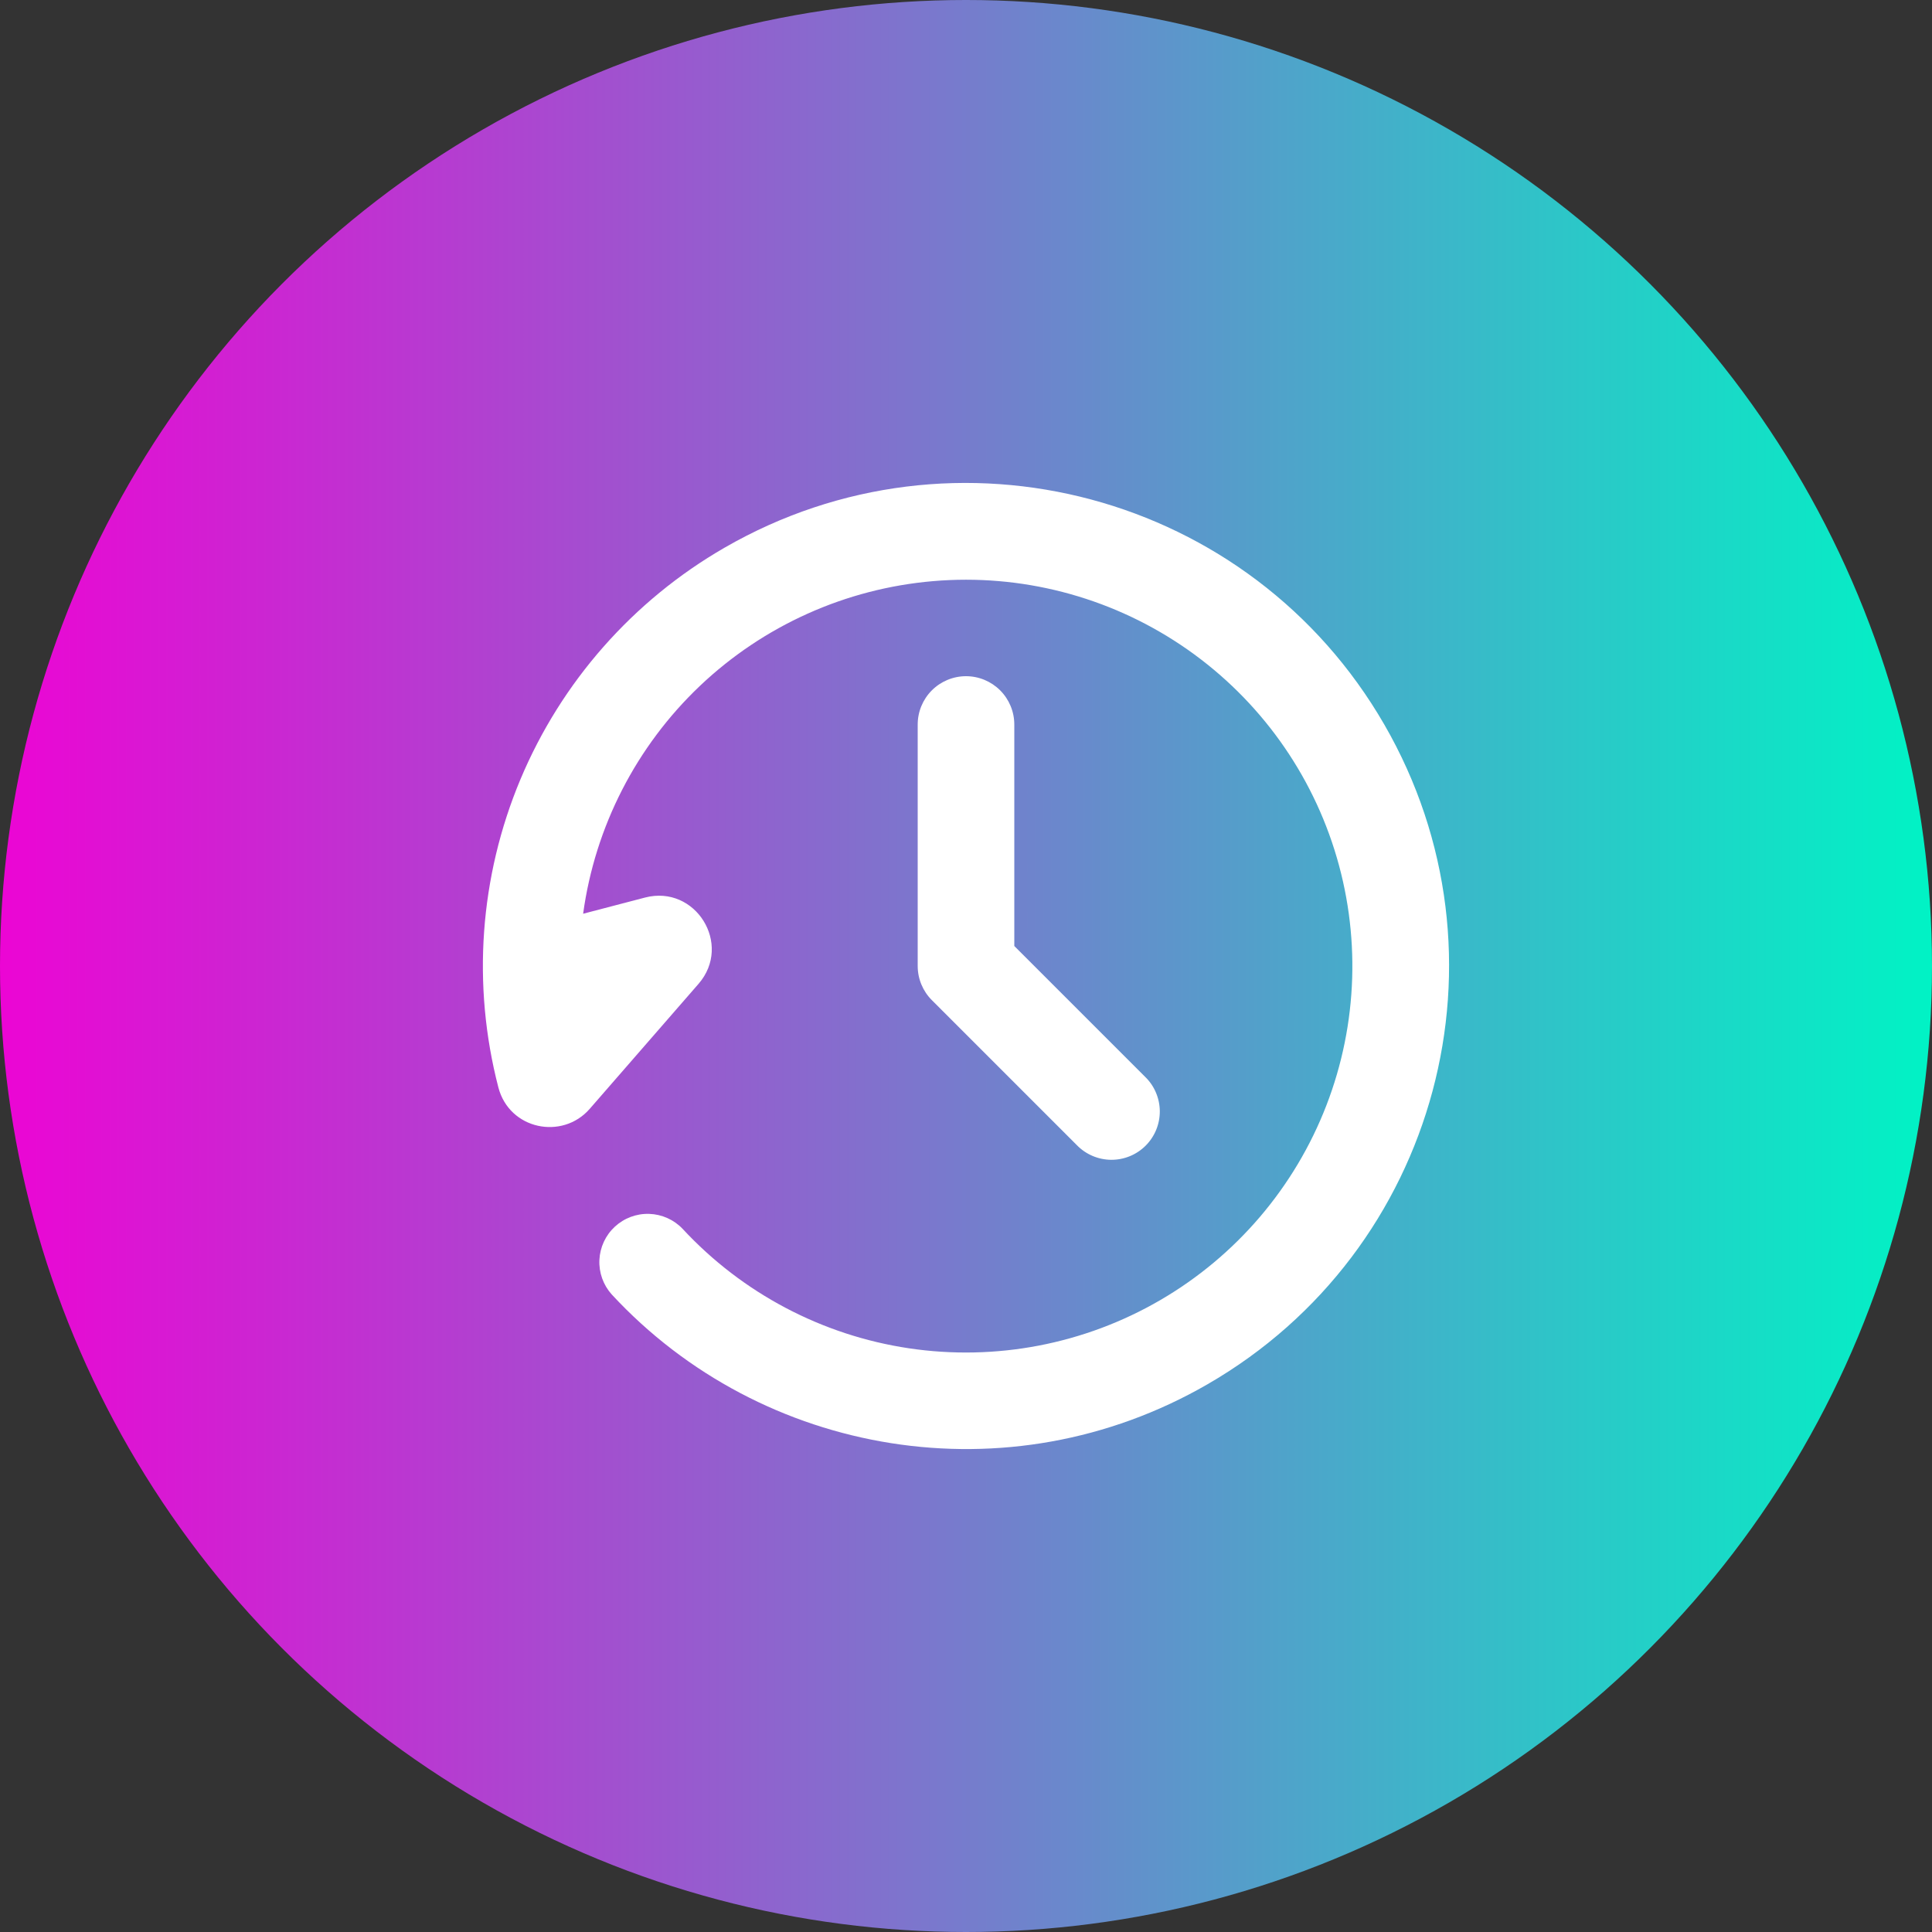
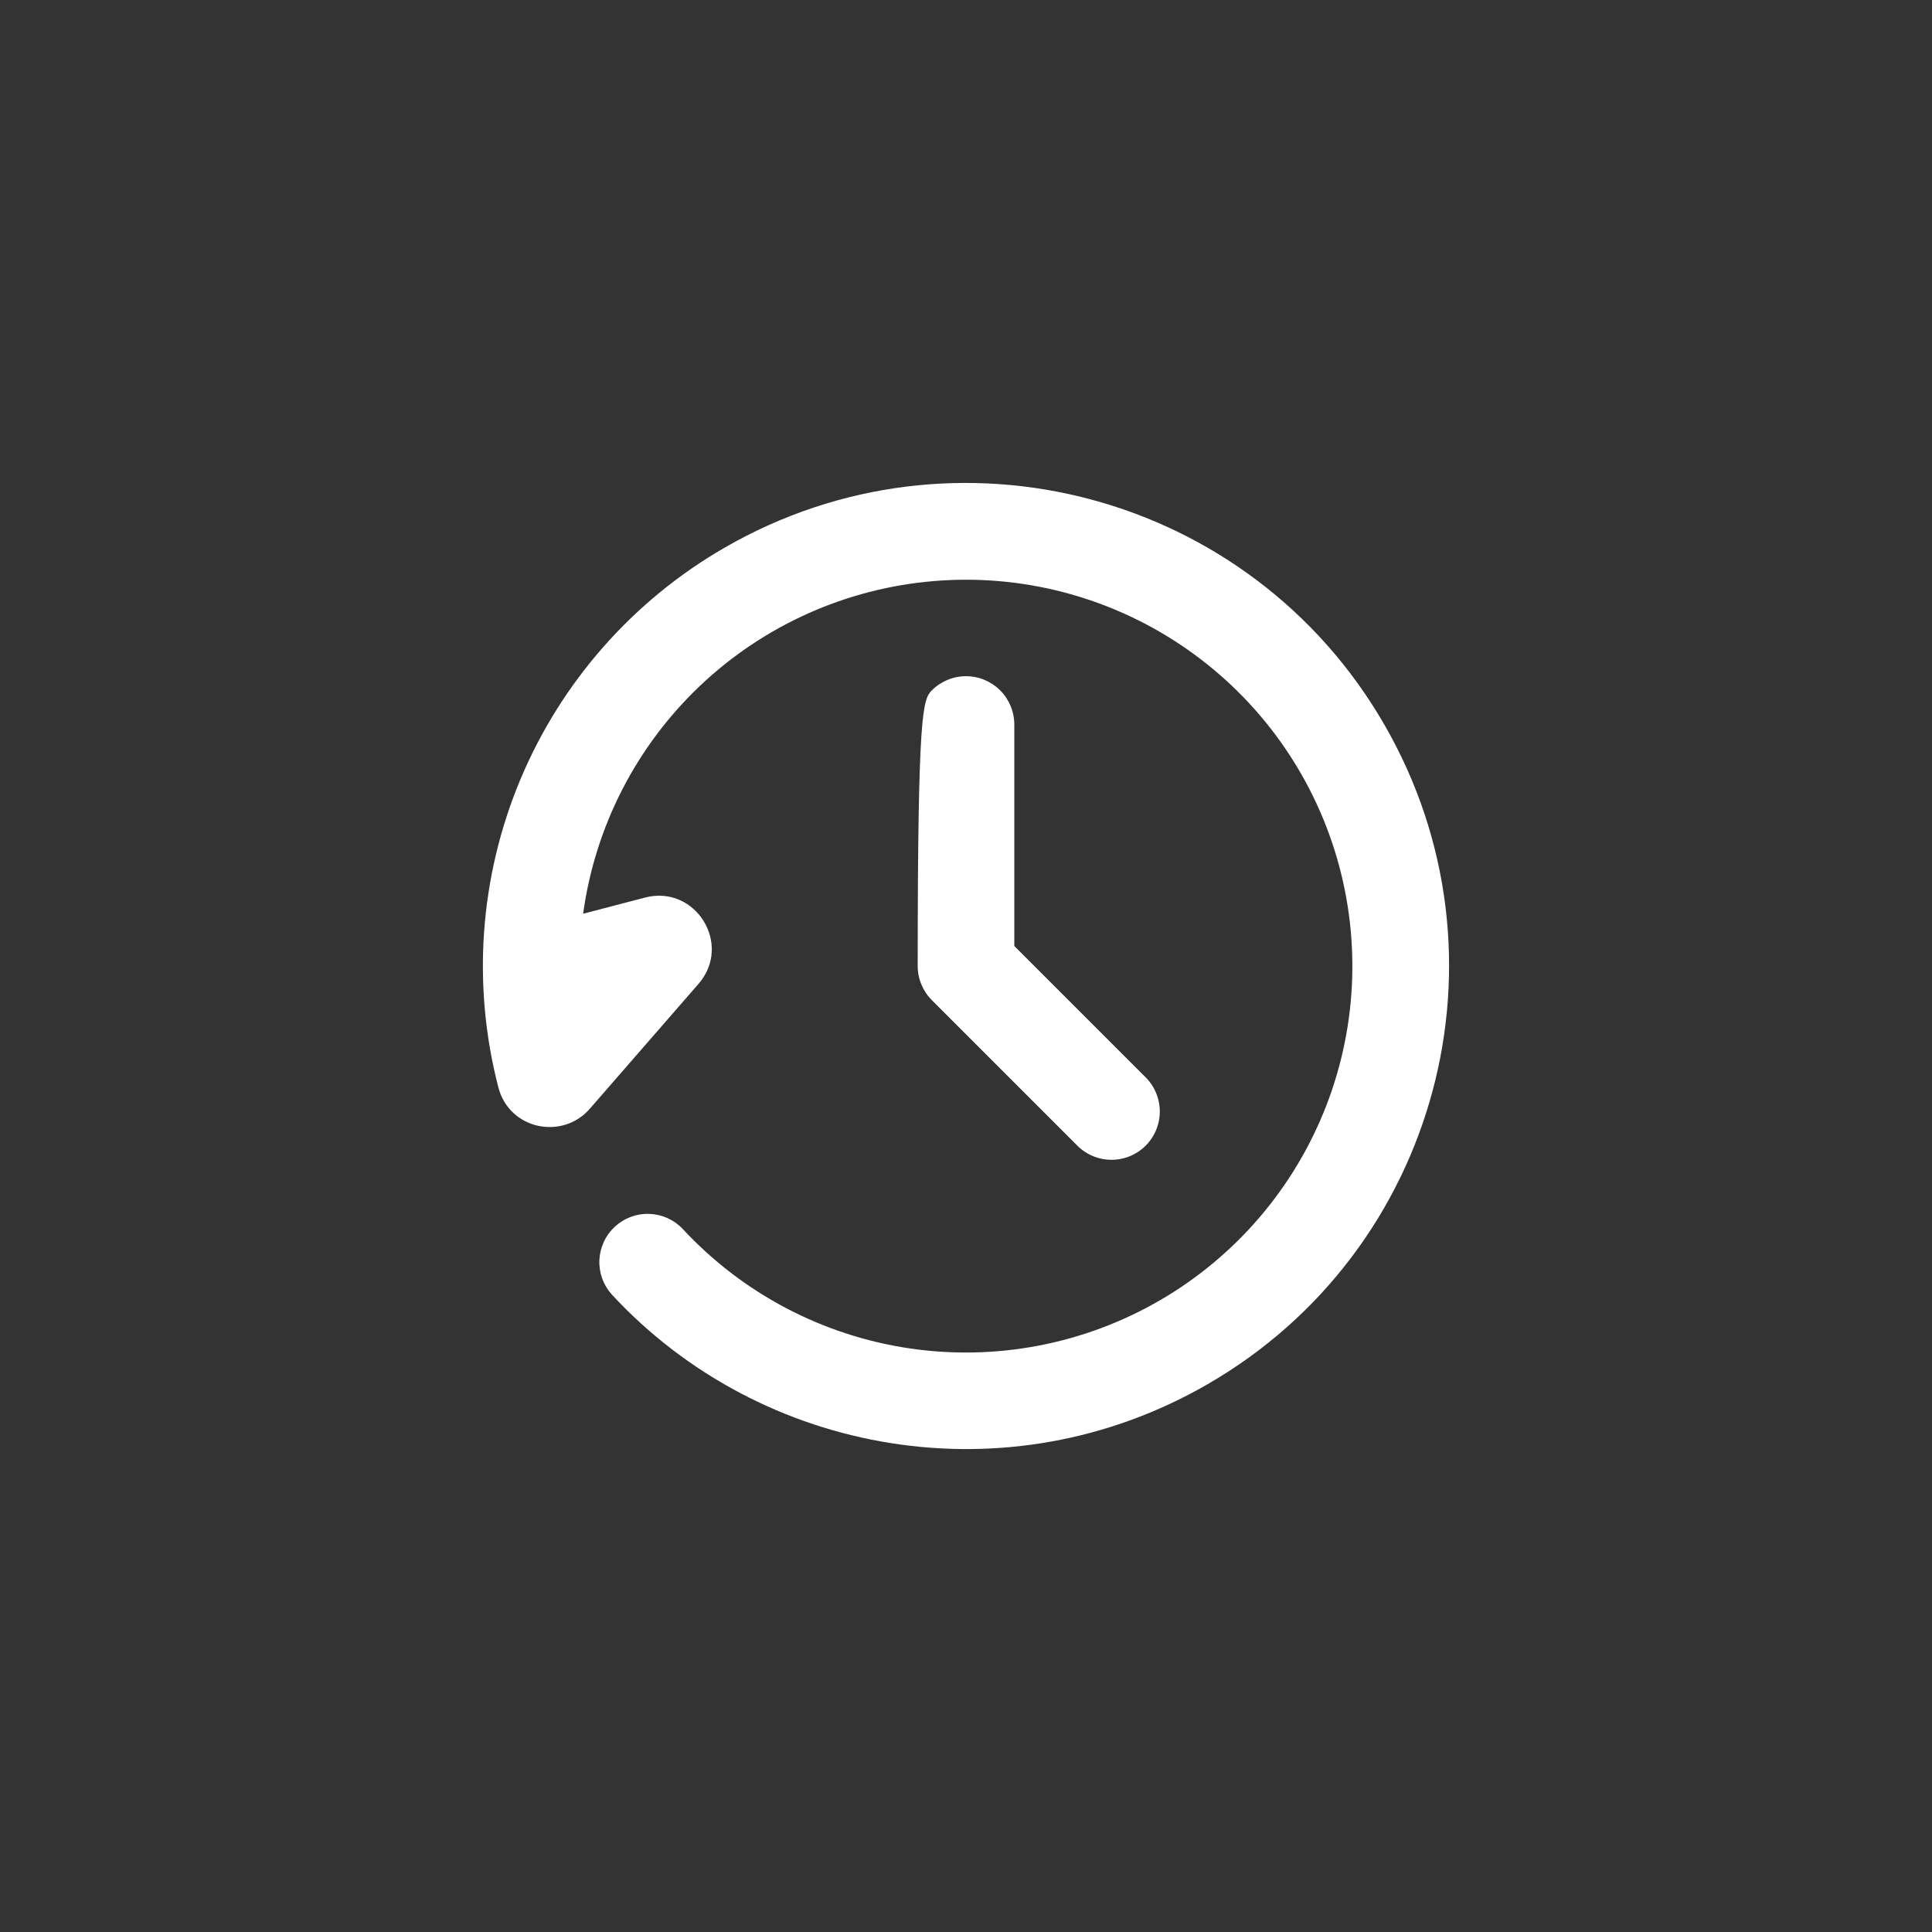
<svg xmlns="http://www.w3.org/2000/svg" width="80" height="80" viewBox="0 0 80 80" fill="none">
  <rect x="0" y="0" width="80" height="80" fill="#333333" stroke="none" />
-   <circle cx="40" cy="40" r="40" fill="url(#paint0_linear_211_7926)" />
-   <path d="M57.32 30C62.844 39.566 59.566 51.8 50 57.32C41.754 62.08 31.534 60.302 25.33 53.6C24.979 53.209 24.795 52.696 24.82 52.171C24.844 51.646 25.073 51.152 25.459 50.795C25.845 50.438 26.356 50.247 26.881 50.264C27.406 50.281 27.904 50.503 28.266 50.884C30.737 53.549 34.042 55.293 37.636 55.83C41.231 56.366 44.901 55.663 48.042 53.836C51.184 52.009 53.61 49.167 54.921 45.777C56.232 42.388 56.35 38.653 55.256 35.187C54.162 31.722 51.92 28.732 48.9 26.71C45.88 24.688 42.262 23.754 38.641 24.063C35.02 24.371 31.612 25.903 28.977 28.406C26.343 30.91 24.639 34.235 24.146 37.836L26.708 37.166C28.802 36.62 30.344 39.106 28.924 40.74L24.42 45.914C23.284 47.218 21.09 46.774 20.636 45.026C19.537 40.79 19.858 36.31 21.549 32.274C23.241 28.237 26.209 24.867 30 22.68C39.566 17.158 51.798 20.434 57.32 30ZM40 28C40.531 28 41.039 28.211 41.414 28.586C41.789 28.961 42 29.47 42 30V39.172L47.414 44.586C47.605 44.77 47.758 44.991 47.862 45.235C47.967 45.479 48.022 45.742 48.025 46.007C48.027 46.273 47.976 46.536 47.876 46.782C47.775 47.028 47.627 47.251 47.439 47.439C47.251 47.627 47.028 47.775 46.782 47.876C46.536 47.976 46.273 48.027 46.007 48.025C45.742 48.022 45.479 47.967 45.235 47.862C44.991 47.757 44.771 47.605 44.586 47.414L38.586 41.414C38.211 41.039 38 40.53 38 40V30C38 29.47 38.211 28.961 38.586 28.586C38.961 28.211 39.47 28 40 28Z" fill="white" />
+   <path d="M57.32 30C62.844 39.566 59.566 51.8 50 57.32C41.754 62.08 31.534 60.302 25.33 53.6C24.979 53.209 24.795 52.696 24.82 52.171C24.844 51.646 25.073 51.152 25.459 50.795C25.845 50.438 26.356 50.247 26.881 50.264C27.406 50.281 27.904 50.503 28.266 50.884C30.737 53.549 34.042 55.293 37.636 55.83C41.231 56.366 44.901 55.663 48.042 53.836C51.184 52.009 53.61 49.167 54.921 45.777C56.232 42.388 56.35 38.653 55.256 35.187C54.162 31.722 51.92 28.732 48.9 26.71C45.88 24.688 42.262 23.754 38.641 24.063C35.02 24.371 31.612 25.903 28.977 28.406C26.343 30.91 24.639 34.235 24.146 37.836L26.708 37.166C28.802 36.62 30.344 39.106 28.924 40.74L24.42 45.914C23.284 47.218 21.09 46.774 20.636 45.026C19.537 40.79 19.858 36.31 21.549 32.274C23.241 28.237 26.209 24.867 30 22.68C39.566 17.158 51.798 20.434 57.32 30ZM40 28C40.531 28 41.039 28.211 41.414 28.586C41.789 28.961 42 29.47 42 30V39.172L47.414 44.586C47.605 44.77 47.758 44.991 47.862 45.235C47.967 45.479 48.022 45.742 48.025 46.007C48.027 46.273 47.976 46.536 47.876 46.782C47.775 47.028 47.627 47.251 47.439 47.439C47.251 47.627 47.028 47.775 46.782 47.876C46.536 47.976 46.273 48.027 46.007 48.025C45.742 48.022 45.479 47.967 45.235 47.862C44.991 47.757 44.771 47.605 44.586 47.414L38.586 41.414C38.211 41.039 38 40.53 38 40C38 29.47 38.211 28.961 38.586 28.586C38.961 28.211 39.47 28 40 28Z" fill="white" />
  <defs>
    <linearGradient id="paint0_linear_211_7926" x1="0" y1="40" x2="80" y2="40" gradientUnits="userSpaceOnUse">
      <stop stop-color="#EC05D4" />
      <stop offset="1" stop-color="#00F3C5" />
    </linearGradient>
  </defs>
</svg>